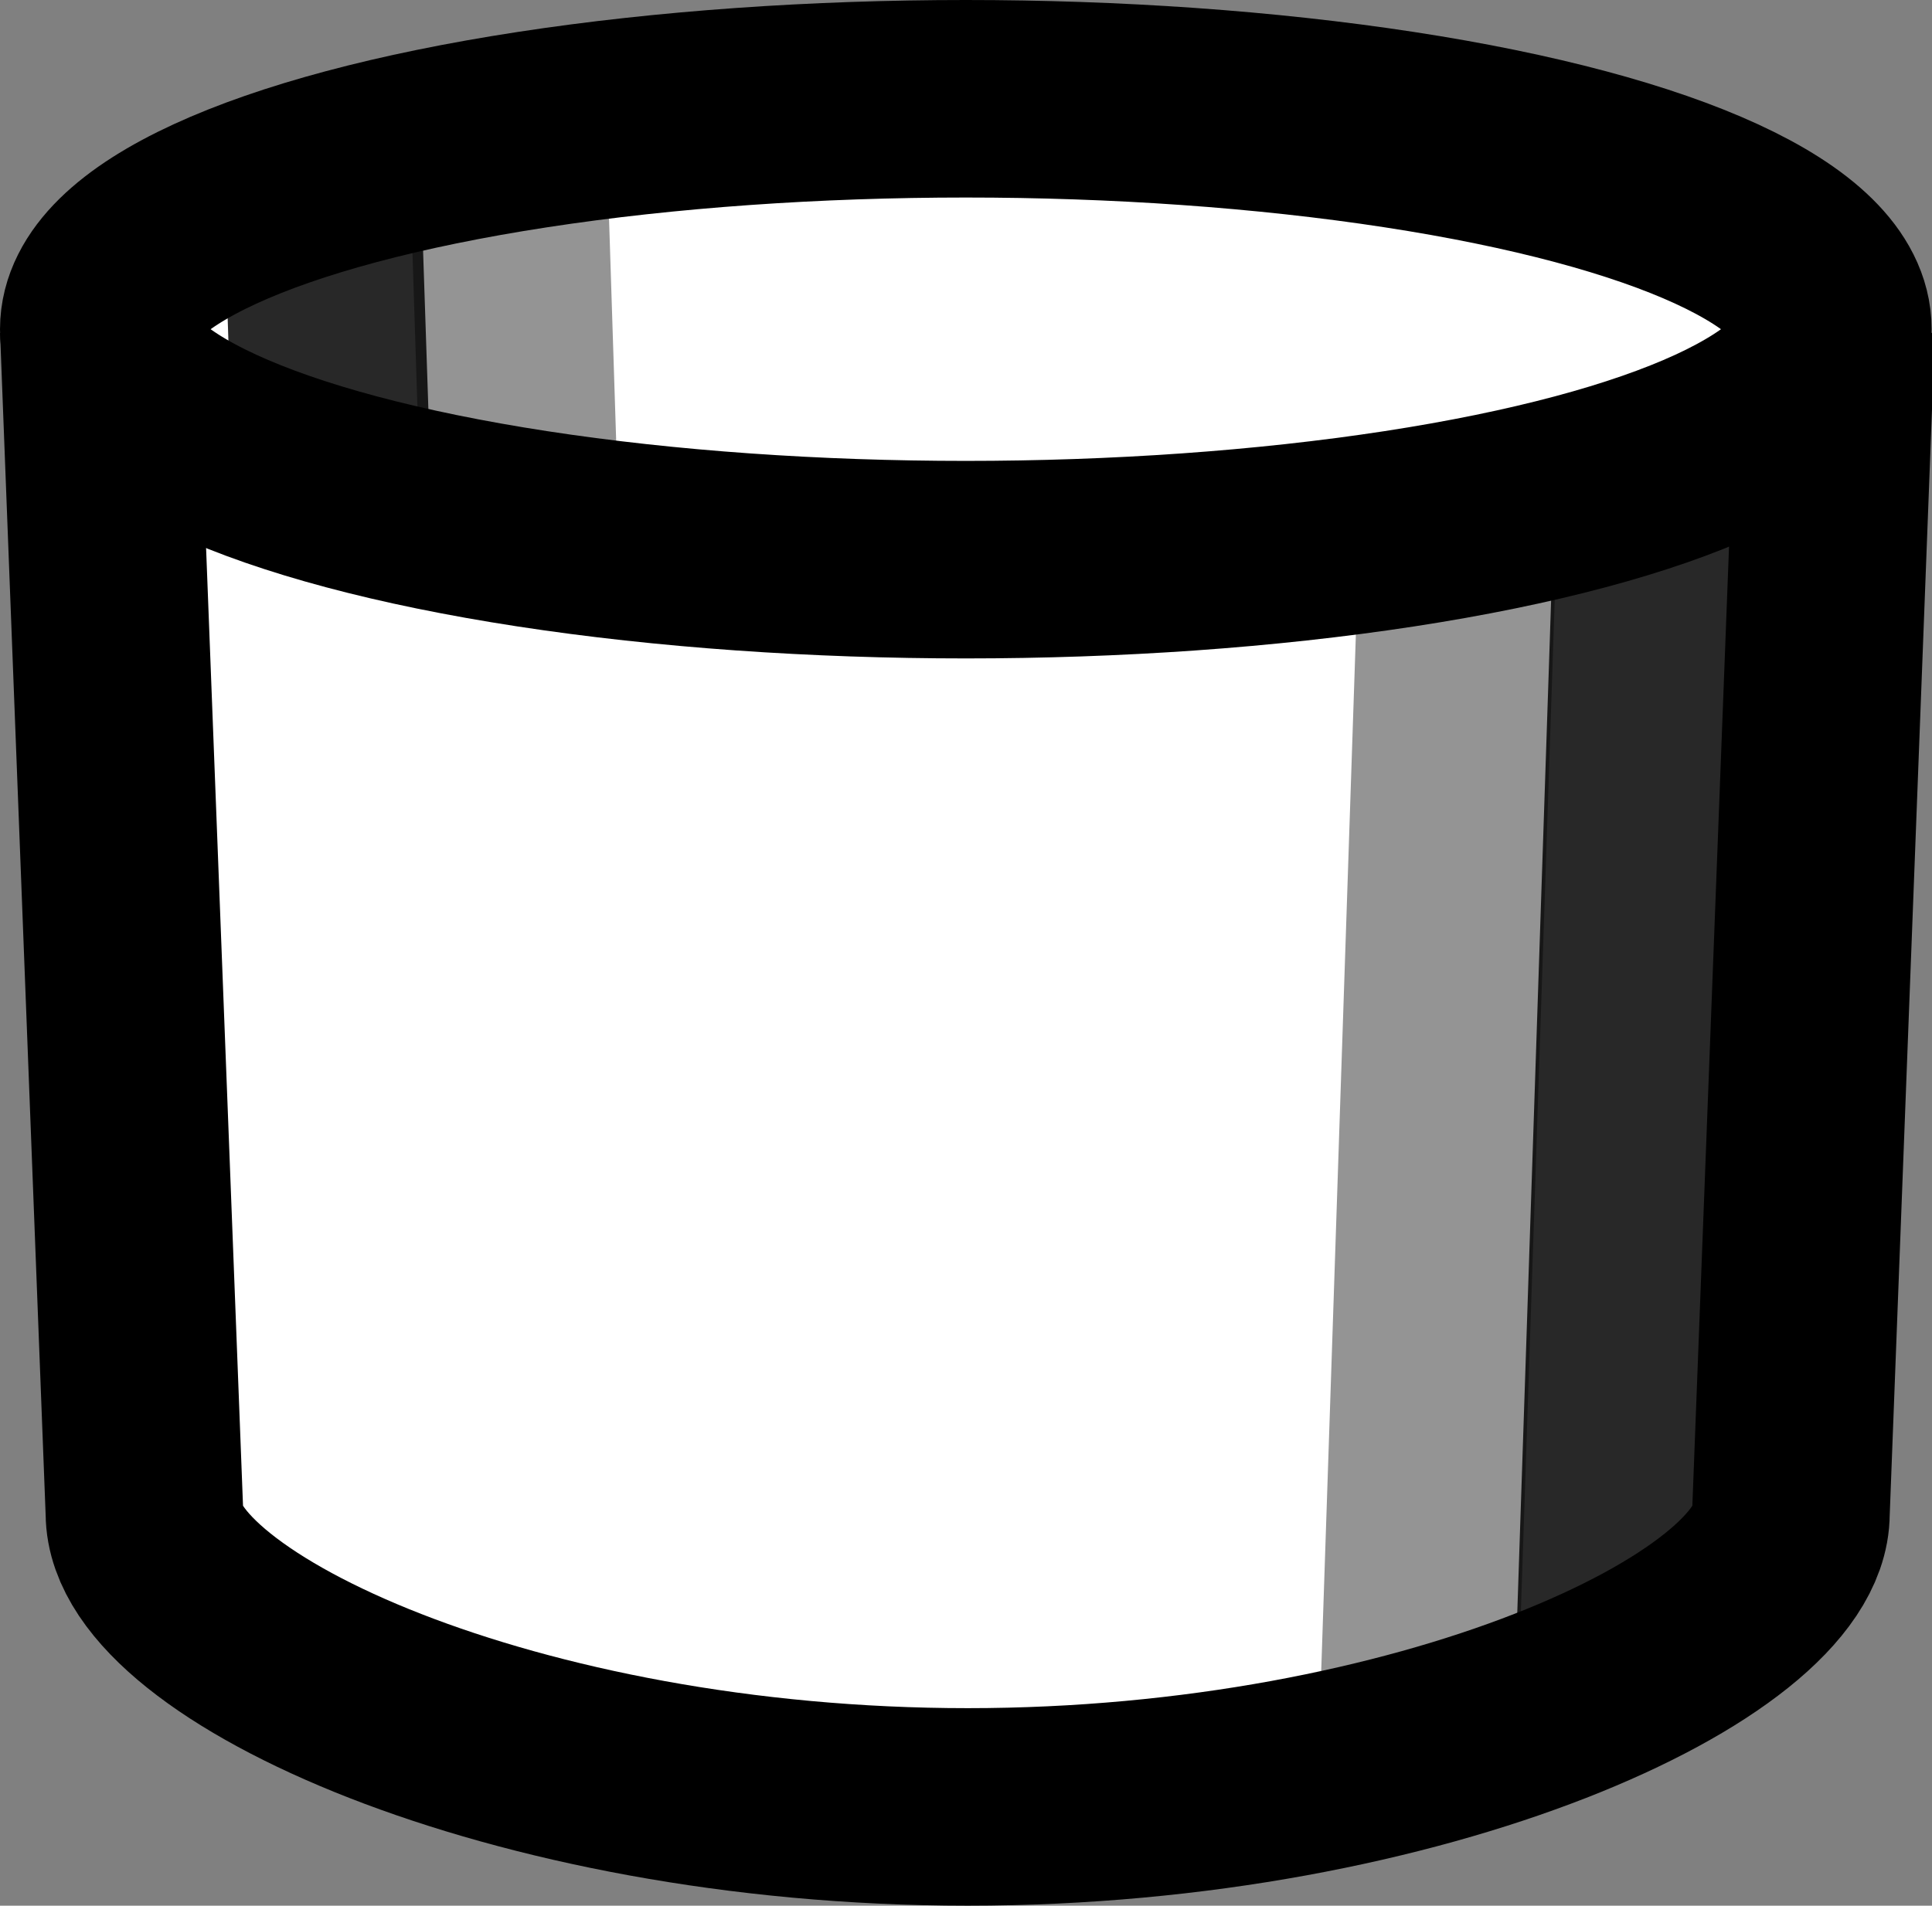
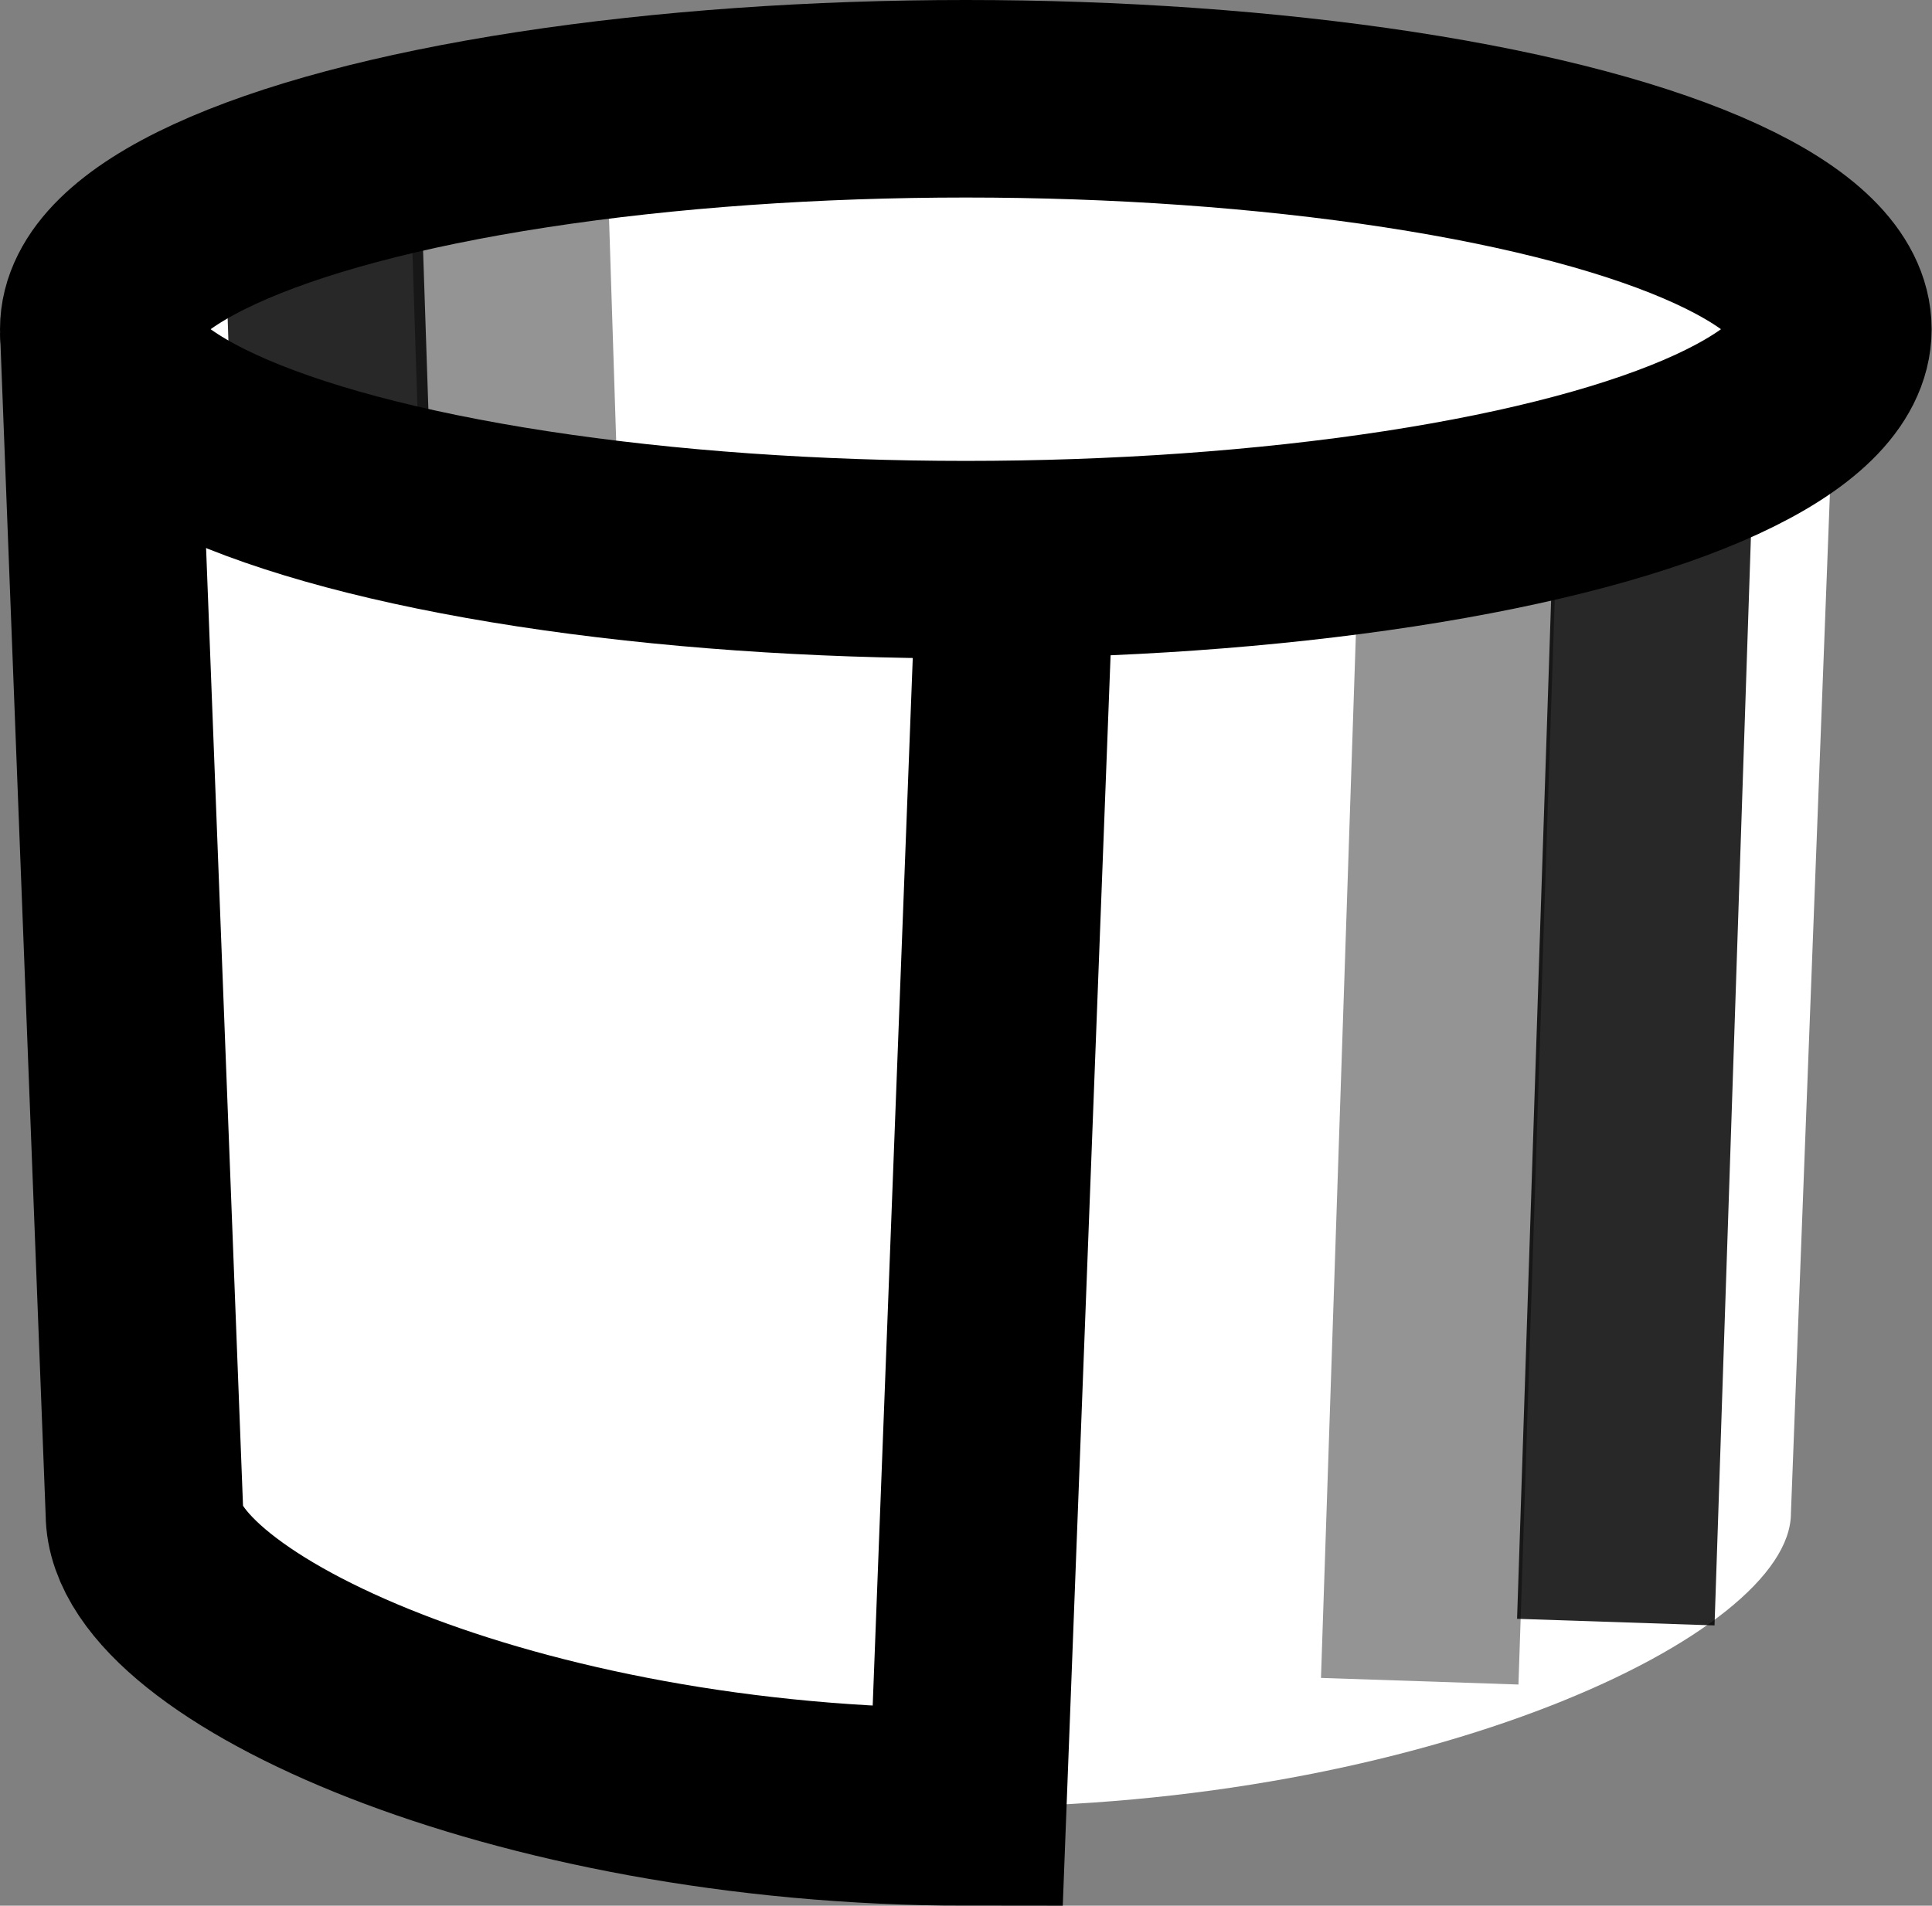
<svg xmlns="http://www.w3.org/2000/svg" id="Layer_1" data-name="Layer 1" viewBox="0 0 51.63 50.94">
  <rect x="0" y="0" width="51.63" height="50.94" fill="#808080" stroke="none" />
  <defs>
    <style>.cls-1{fill:#fff;}.cls-2,.cls-3,.cls-4,.cls-5{fill:none;}.cls-2,.cls-3,.cls-4,.cls-5,.cls-6{stroke:#000;stroke-miterlimit:10;}.cls-2,.cls-3,.cls-4{stroke-width:5.28px;}.cls-2{opacity:0.84;}.cls-3{opacity:0.42;}.cls-5{stroke-width:2.11px;}.cls-6{fill:#f1f1f2;stroke-width:0.25px;}</style>
  </defs>
  <title>logo_black</title>
  <line class="cls-1" x1="44.18" y1="13.44" x2="43.18" y2="43.36" />
  <line class="cls-1" x1="38.94" y1="15.03" x2="37.94" y2="44.94" />
  <line class="cls-1" x1="8.58" y1="4.16" x2="8.85" y2="12.24" />
  <line class="cls-1" x1="13.58" y1="4.16" x2="13.84" y2="12.24" />
  <path class="cls-1" d="M6.42,10.42,7.64,42.07c0,3.27,9.83,7.85,22,7.85s22-4.58,22-7.85l1.21-31.65" transform="translate(-3.78 -1.62)" />
  <ellipse class="cls-1" cx="25.81" cy="8.8" rx="23.17" ry="6.16" />
  <path class="cls-1" d="M13.16,16.58" transform="translate(-3.78 -1.62)" />
-   <path class="cls-1" d="M7.64,42.07" transform="translate(-3.78 -1.62)" />
  <line class="cls-2" x1="44.18" y1="13.44" x2="43.18" y2="43.36" />
  <line class="cls-3" x1="38.94" y1="15.03" x2="37.94" y2="44.94" />
  <line class="cls-2" x1="8.58" y1="4.16" x2="8.85" y2="12.24" />
  <line class="cls-3" x1="13.58" y1="4.16" x2="13.84" y2="12.24" />
-   <path class="cls-4" d="M6.42,10.42,7.64,42.07c0,3.27,9.83,7.85,22,7.85s22-4.58,22-7.85l1.21-31.65" transform="translate(-3.78 -1.62)" />
+   <path class="cls-4" d="M6.42,10.42,7.64,42.07c0,3.27,9.83,7.85,22,7.85l1.21-31.65" transform="translate(-3.78 -1.62)" />
  <ellipse class="cls-4" cx="25.81" cy="8.8" rx="23.17" ry="6.16" />
-   <path class="cls-5" d="M13.16,16.58" transform="translate(-3.78 -1.62)" />
  <path class="cls-6" d="M7.64,42.07" transform="translate(-3.78 -1.62)" />
</svg>